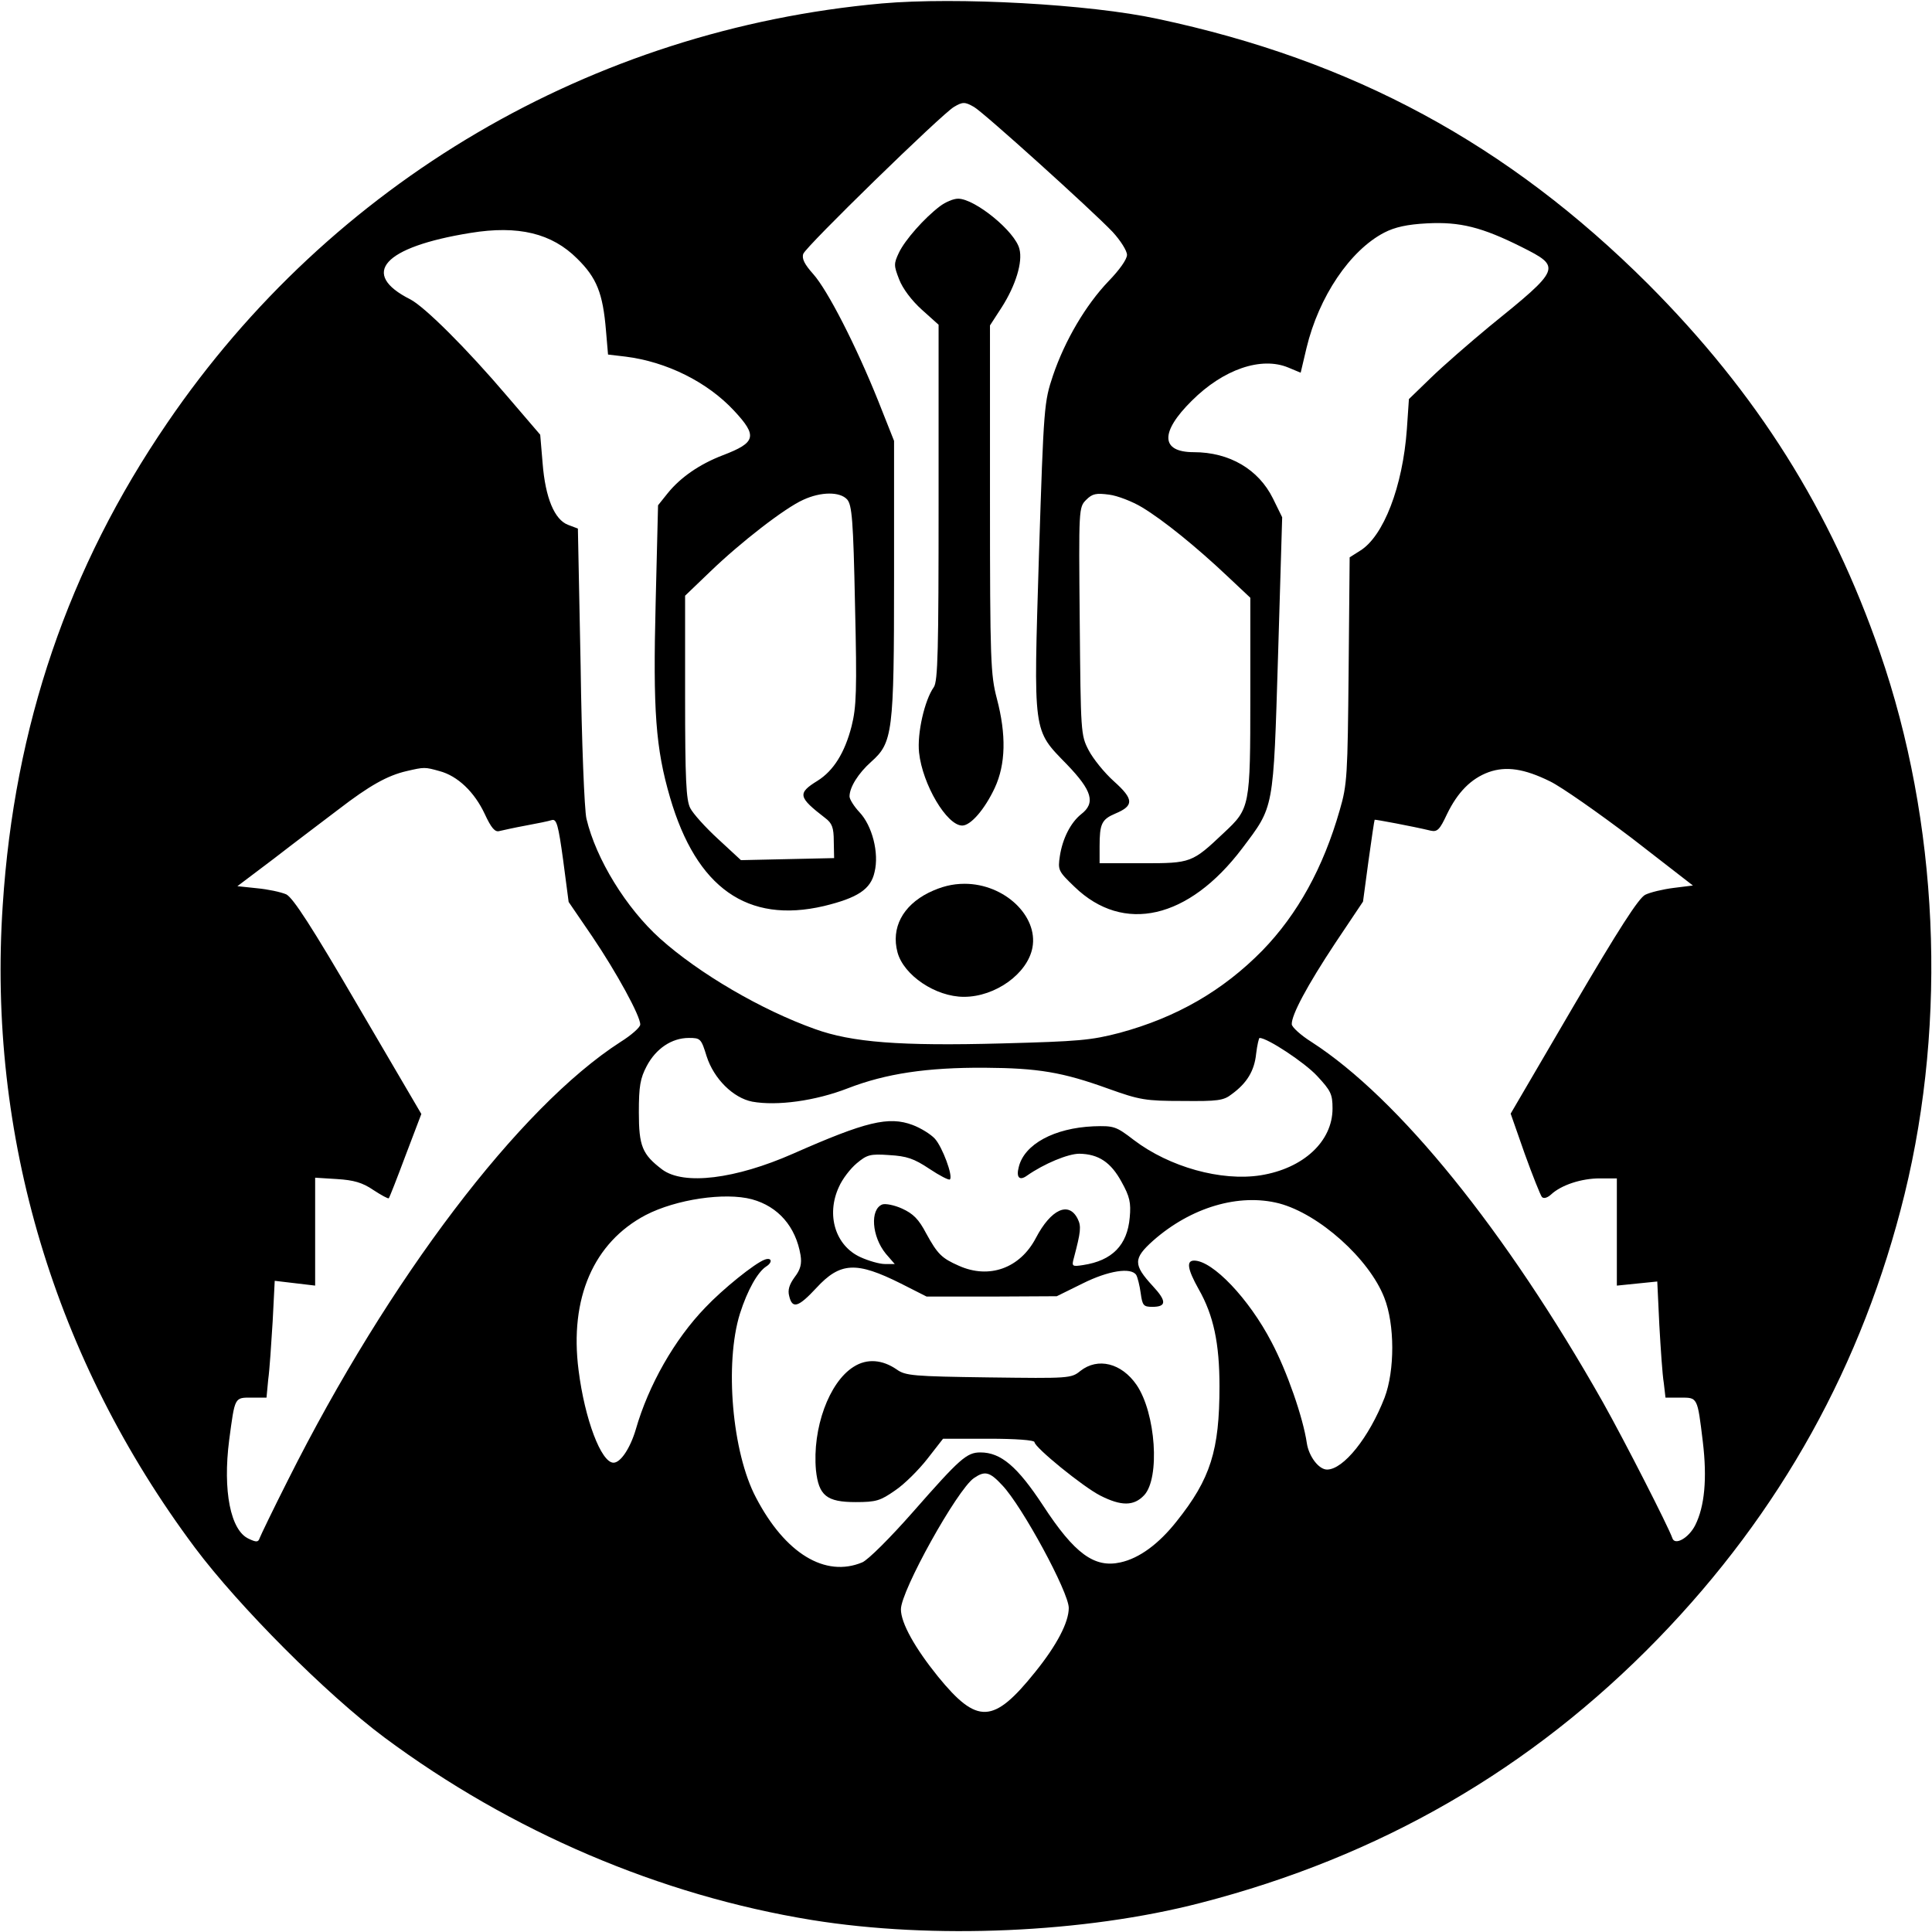
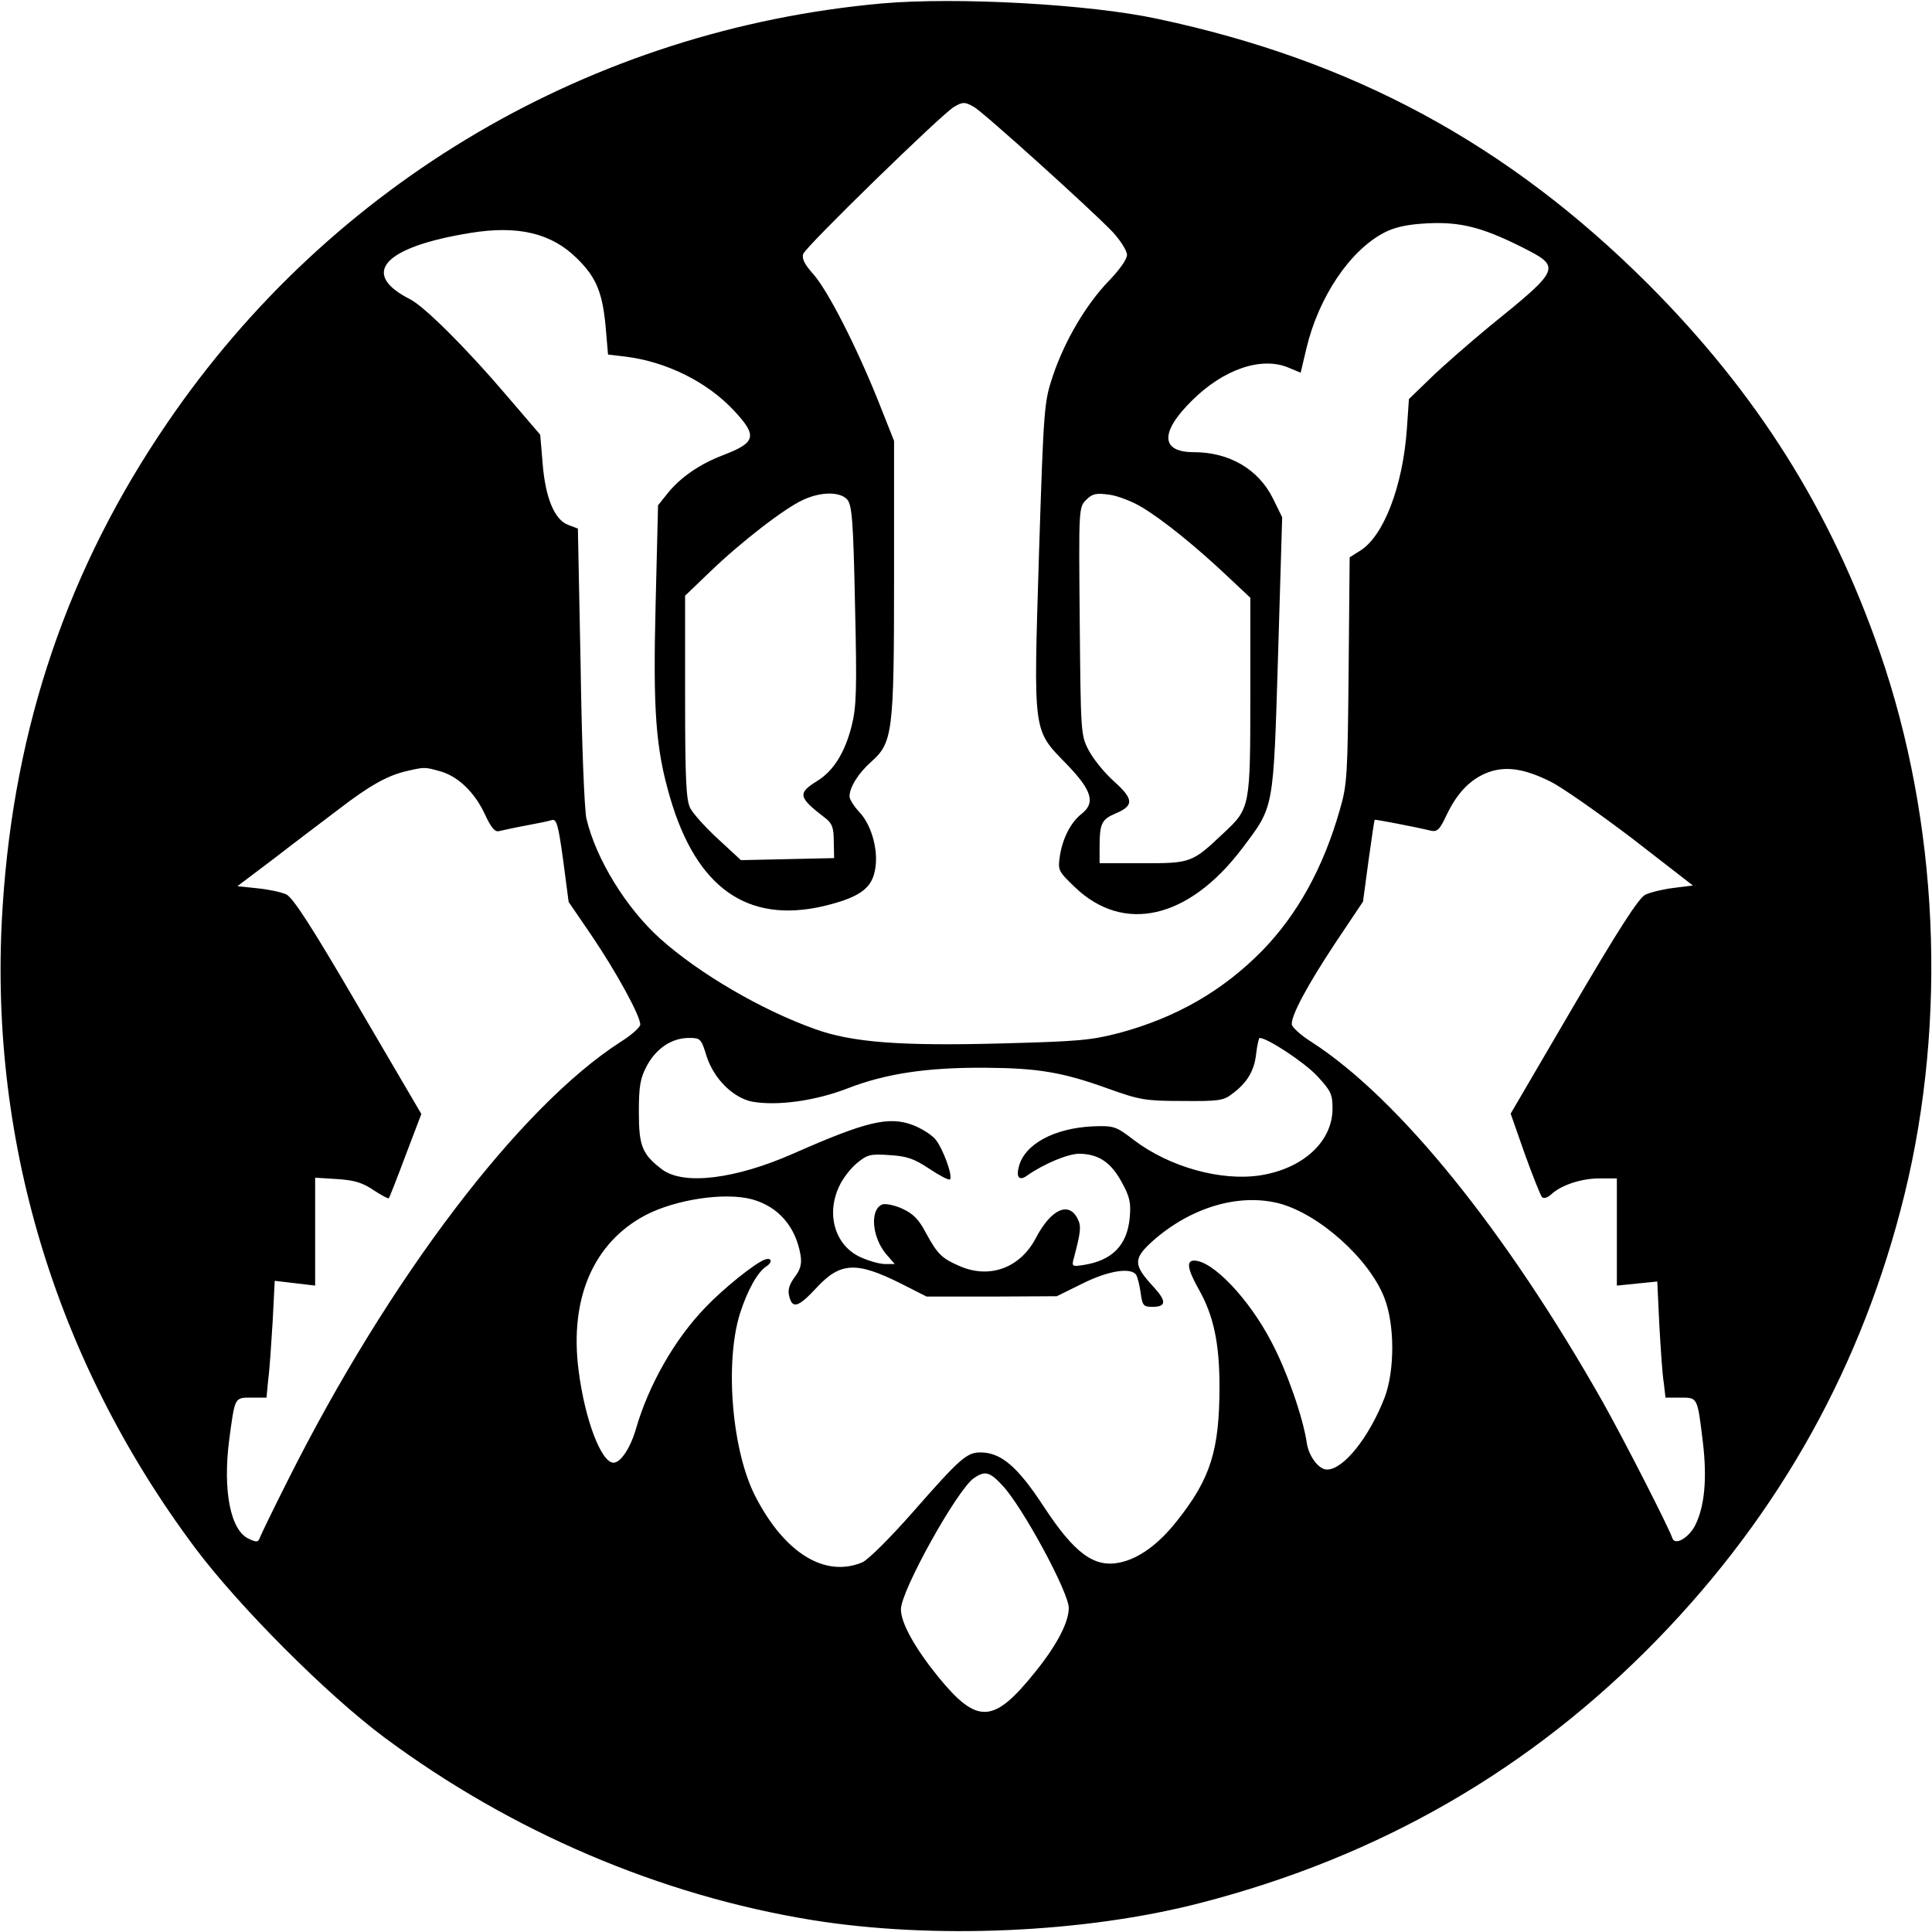
<svg xmlns="http://www.w3.org/2000/svg" version="1.0" width="564pt" height="564pt" viewBox="0 0 564 564" preserveAspectRatio="xMidYMid meet">
  <g transform="translate(0,564) scale(0.1,-0.1)" fill="#000000" stroke="none">
    <path d="M2575 5630 c-847 -76 -1608 -522 -2087 -1225 -289 -423 -446 -884 -480 -1407 -45 -673 151 -1327 561 -1876 128 -171 384 -428 553 -554 370 -275 805 -461 1248 -533 353 -57 796 -38 1135 50 523 135 965 390 1335 771 358 369 598 801 720 1298 125 511 99 1087 -72 1581 -144 416 -358 756 -677 1076 -409 408 -861 653 -1432 774 -198 43 -587 64 -804 45z m268 -302 c26 -14 344 -301 405 -365 23 -25 42 -55 42 -67 0 -13 -22 -44 -54 -77 -66 -69 -127 -172 -162 -275 -26 -78 -27 -87 -41 -523 -16 -529 -19 -509 82 -613 73 -76 84 -112 41 -145 -30 -24 -54 -70 -62 -122 -6 -41 -5 -44 43 -90 143 -138 333 -94 489 112 94 125 91 108 105 564 l12 403 -27 55 c-42 85 -127 135 -231 135 -97 0 -99 58 -6 150 92 92 203 130 282 97 l36 -15 17 72 c36 150 127 285 227 337 31 16 67 24 125 27 96 5 160 -11 276 -69 117 -59 116 -62 -94 -232 -58 -48 -135 -115 -171 -150 l-64 -62 -6 -88 c-12 -167 -68 -313 -137 -355 l-30 -19 -3 -329 c-3 -308 -4 -334 -26 -409 -48 -168 -123 -304 -226 -410 -115 -117 -250 -195 -416 -240 -84 -22 -120 -25 -344 -31 -298 -8 -438 3 -546 42 -157 56 -338 162 -452 264 -99 89 -187 232 -215 350 -6 25 -14 225 -17 446 l-8 401 -29 11 c-39 15 -66 78 -74 180 l-7 83 -96 112 c-119 140 -241 261 -283 283 -149 75 -79 153 175 194 140 23 238 -1 312 -75 57 -56 75 -101 84 -210 l6 -70 51 -6 c120 -15 239 -74 317 -158 69 -74 64 -93 -33 -130 -68 -26 -124 -65 -161 -111 l-28 -35 -7 -285 c-8 -315 0 -424 42 -568 77 -264 226 -369 449 -317 99 24 137 49 148 99 14 56 -7 136 -44 175 -16 17 -29 38 -29 46 0 27 26 68 63 101 63 56 67 84 67 537 l0 400 -46 116 c-65 162 -148 324 -190 371 -25 28 -34 45 -29 59 6 20 405 409 440 429 25 15 32 15 58 0z m-370 -1146 c14 -16 18 -59 23 -308 6 -251 4 -298 -10 -354 -20 -78 -53 -130 -99 -159 -60 -37 -57 -48 22 -109 20 -15 25 -28 25 -68 l1 -49 -136 -3 -136 -3 -67 62 c-37 34 -73 74 -81 90 -12 23 -15 84 -15 324 l0 296 73 70 c88 85 218 186 272 210 52 24 107 24 128 1z m861 -23 c63 -38 159 -116 249 -201 l67 -63 0 -288 c0 -323 -1 -327 -77 -398 -93 -88 -96 -89 -236 -89 l-127 0 0 49 c0 66 6 79 46 96 55 23 54 42 -4 94 -28 25 -61 66 -74 91 -23 44 -23 52 -26 377 -3 329 -3 332 19 354 18 18 29 20 67 15 24 -3 68 -20 96 -37z m-2051 -770 c53 -14 102 -61 132 -125 19 -41 30 -54 43 -50 9 2 44 10 77 16 33 6 67 13 76 16 14 4 19 -15 33 -117 l16 -122 69 -101 c71 -105 141 -233 140 -257 0 -8 -26 -31 -58 -51 -295 -190 -676 -692 -970 -1278 -43 -85 -80 -162 -83 -170 -4 -12 -9 -13 -32 -2 -53 24 -76 140 -57 288 17 127 15 124 66 124 l43 0 5 53 c4 28 9 105 13 170 l6 118 59 -7 59 -7 0 158 0 157 64 -4 c48 -3 74 -10 106 -32 23 -15 43 -26 45 -24 2 2 24 58 49 125 l46 121 -184 314 c-137 235 -190 316 -210 327 -16 7 -54 15 -86 18 l-57 6 106 80 c58 45 143 109 189 144 91 70 143 99 199 112 52 12 53 12 96 0z m3242 -30 c33 -16 140 -91 239 -166 l178 -138 -56 -7 c-32 -4 -69 -13 -83 -20 -19 -9 -78 -101 -210 -326 l-183 -313 41 -117 c23 -64 46 -121 50 -126 5 -6 16 -3 27 7 30 28 89 47 142 47 l50 0 0 -156 0 -157 59 6 59 6 6 -127 c4 -70 9 -146 13 -169 l5 -43 43 0 c51 0 50 3 66 -129 13 -108 5 -189 -22 -243 -19 -38 -60 -61 -67 -38 -12 34 -139 283 -203 397 -284 502 -596 887 -850 1051 -32 20 -58 44 -58 52 -1 27 45 113 127 237 l81 121 16 119 c9 65 17 119 18 120 2 1 110 -19 164 -32 19 -4 26 3 47 48 31 64 70 104 122 123 51 18 104 10 179 -27z m-2462 -803 c21 -65 77 -121 133 -132 72 -13 184 2 279 39 111 43 231 61 400 60 156 -1 227 -13 360 -61 92 -33 109 -36 217 -36 103 -1 120 1 144 20 44 32 66 68 71 118 3 25 8 46 10 46 23 0 132 -72 168 -111 40 -43 45 -53 45 -95 0 -96 -85 -175 -210 -195 -115 -18 -266 24 -370 103 -52 40 -58 42 -118 40 -114 -5 -202 -52 -218 -119 -8 -30 2 -41 24 -25 50 35 120 64 153 64 56 -1 92 -25 123 -82 24 -43 28 -61 24 -104 -7 -81 -51 -126 -136 -139 -32 -5 -34 -4 -27 21 20 76 22 92 11 114 -26 52 -78 28 -122 -56 -46 -88 -136 -121 -225 -81 -50 22 -62 34 -95 94 -22 42 -38 58 -71 73 -22 10 -48 15 -57 12 -37 -14 -31 -94 10 -144 l26 -30 -29 0 c-15 0 -47 9 -71 20 -73 33 -101 123 -63 205 10 23 33 53 52 69 30 25 39 28 95 24 51 -3 72 -10 117 -40 30 -20 57 -34 60 -31 10 9 -22 95 -44 119 -12 13 -41 31 -65 40 -70 26 -136 10 -349 -84 -168 -74 -319 -93 -382 -46 -58 44 -68 68 -68 167 0 76 4 99 23 135 27 51 73 82 123 82 34 0 36 -2 52 -54z m132 -417 c77 -21 128 -80 142 -163 4 -25 0 -42 -17 -64 -16 -22 -21 -38 -16 -56 9 -38 27 -32 79 24 70 76 117 78 247 13 l75 -38 190 0 190 1 75 37 c76 38 142 48 157 25 4 -7 10 -31 13 -53 5 -36 8 -40 34 -40 42 0 42 17 1 61 -57 62 -57 80 1 132 111 98 251 139 368 109 117 -31 263 -162 307 -275 31 -78 31 -213 1 -292 -45 -116 -120 -210 -168 -210 -24 0 -53 38 -59 77 -11 75 -58 210 -103 295 -66 127 -172 238 -226 238 -23 0 -20 -24 13 -83 44 -77 61 -159 61 -284 0 -187 -26 -270 -125 -394 -52 -66 -109 -108 -164 -120 -76 -17 -134 25 -226 166 -75 114 -123 155 -183 155 -40 0 -60 -18 -197 -174 -66 -75 -131 -140 -148 -147 -108 -45 -225 26 -310 189 -70 132 -92 392 -47 537 22 69 52 122 77 138 19 12 16 27 -4 20 -29 -10 -124 -87 -174 -140 -90 -93 -166 -227 -203 -356 -16 -54 -44 -97 -65 -97 -36 0 -84 127 -102 270 -27 210 44 373 196 453 89 46 231 67 310 46z m731 -835 c58 -61 194 -312 194 -358 0 -42 -35 -109 -98 -187 -122 -152 -169 -154 -284 -13 -67 83 -108 156 -108 196 0 54 164 349 213 383 32 22 46 19 83 -21z" />
-     <path d="M2744 5038 c-45 -34 -102 -98 -120 -136 -15 -32 -15 -37 1 -78 10 -26 36 -61 66 -88 l49 -44 0 -519 c0 -430 -2 -522 -14 -539 -27 -38 -49 -135 -43 -191 10 -93 81 -213 126 -213 25 0 66 48 95 110 32 69 34 155 6 261 -18 69 -20 108 -20 581 l0 508 35 54 c40 63 61 131 51 169 -12 51 -130 147 -179 147 -14 0 -37 -10 -53 -22z" />
-     <path d="M2711 3034 c-76 -38 -110 -103 -91 -174 18 -67 111 -130 194 -130 92 0 186 68 200 144 17 92 -82 186 -198 186 -36 0 -68 -8 -105 -26z" />
-     <path d="M2492 1650 c-72 -45 -121 -180 -110 -302 8 -74 31 -93 116 -93 60 0 72 4 115 34 27 18 69 60 94 92 l46 59 134 0 c77 0 133 -4 133 -10 0 -15 141 -130 192 -156 61 -31 98 -31 128 1 47 50 34 240 -22 322 -44 64 -113 81 -164 41 -27 -22 -33 -22 -268 -19 -220 3 -243 5 -268 23 -42 29 -87 33 -126 8z" />
  </g>
</svg>